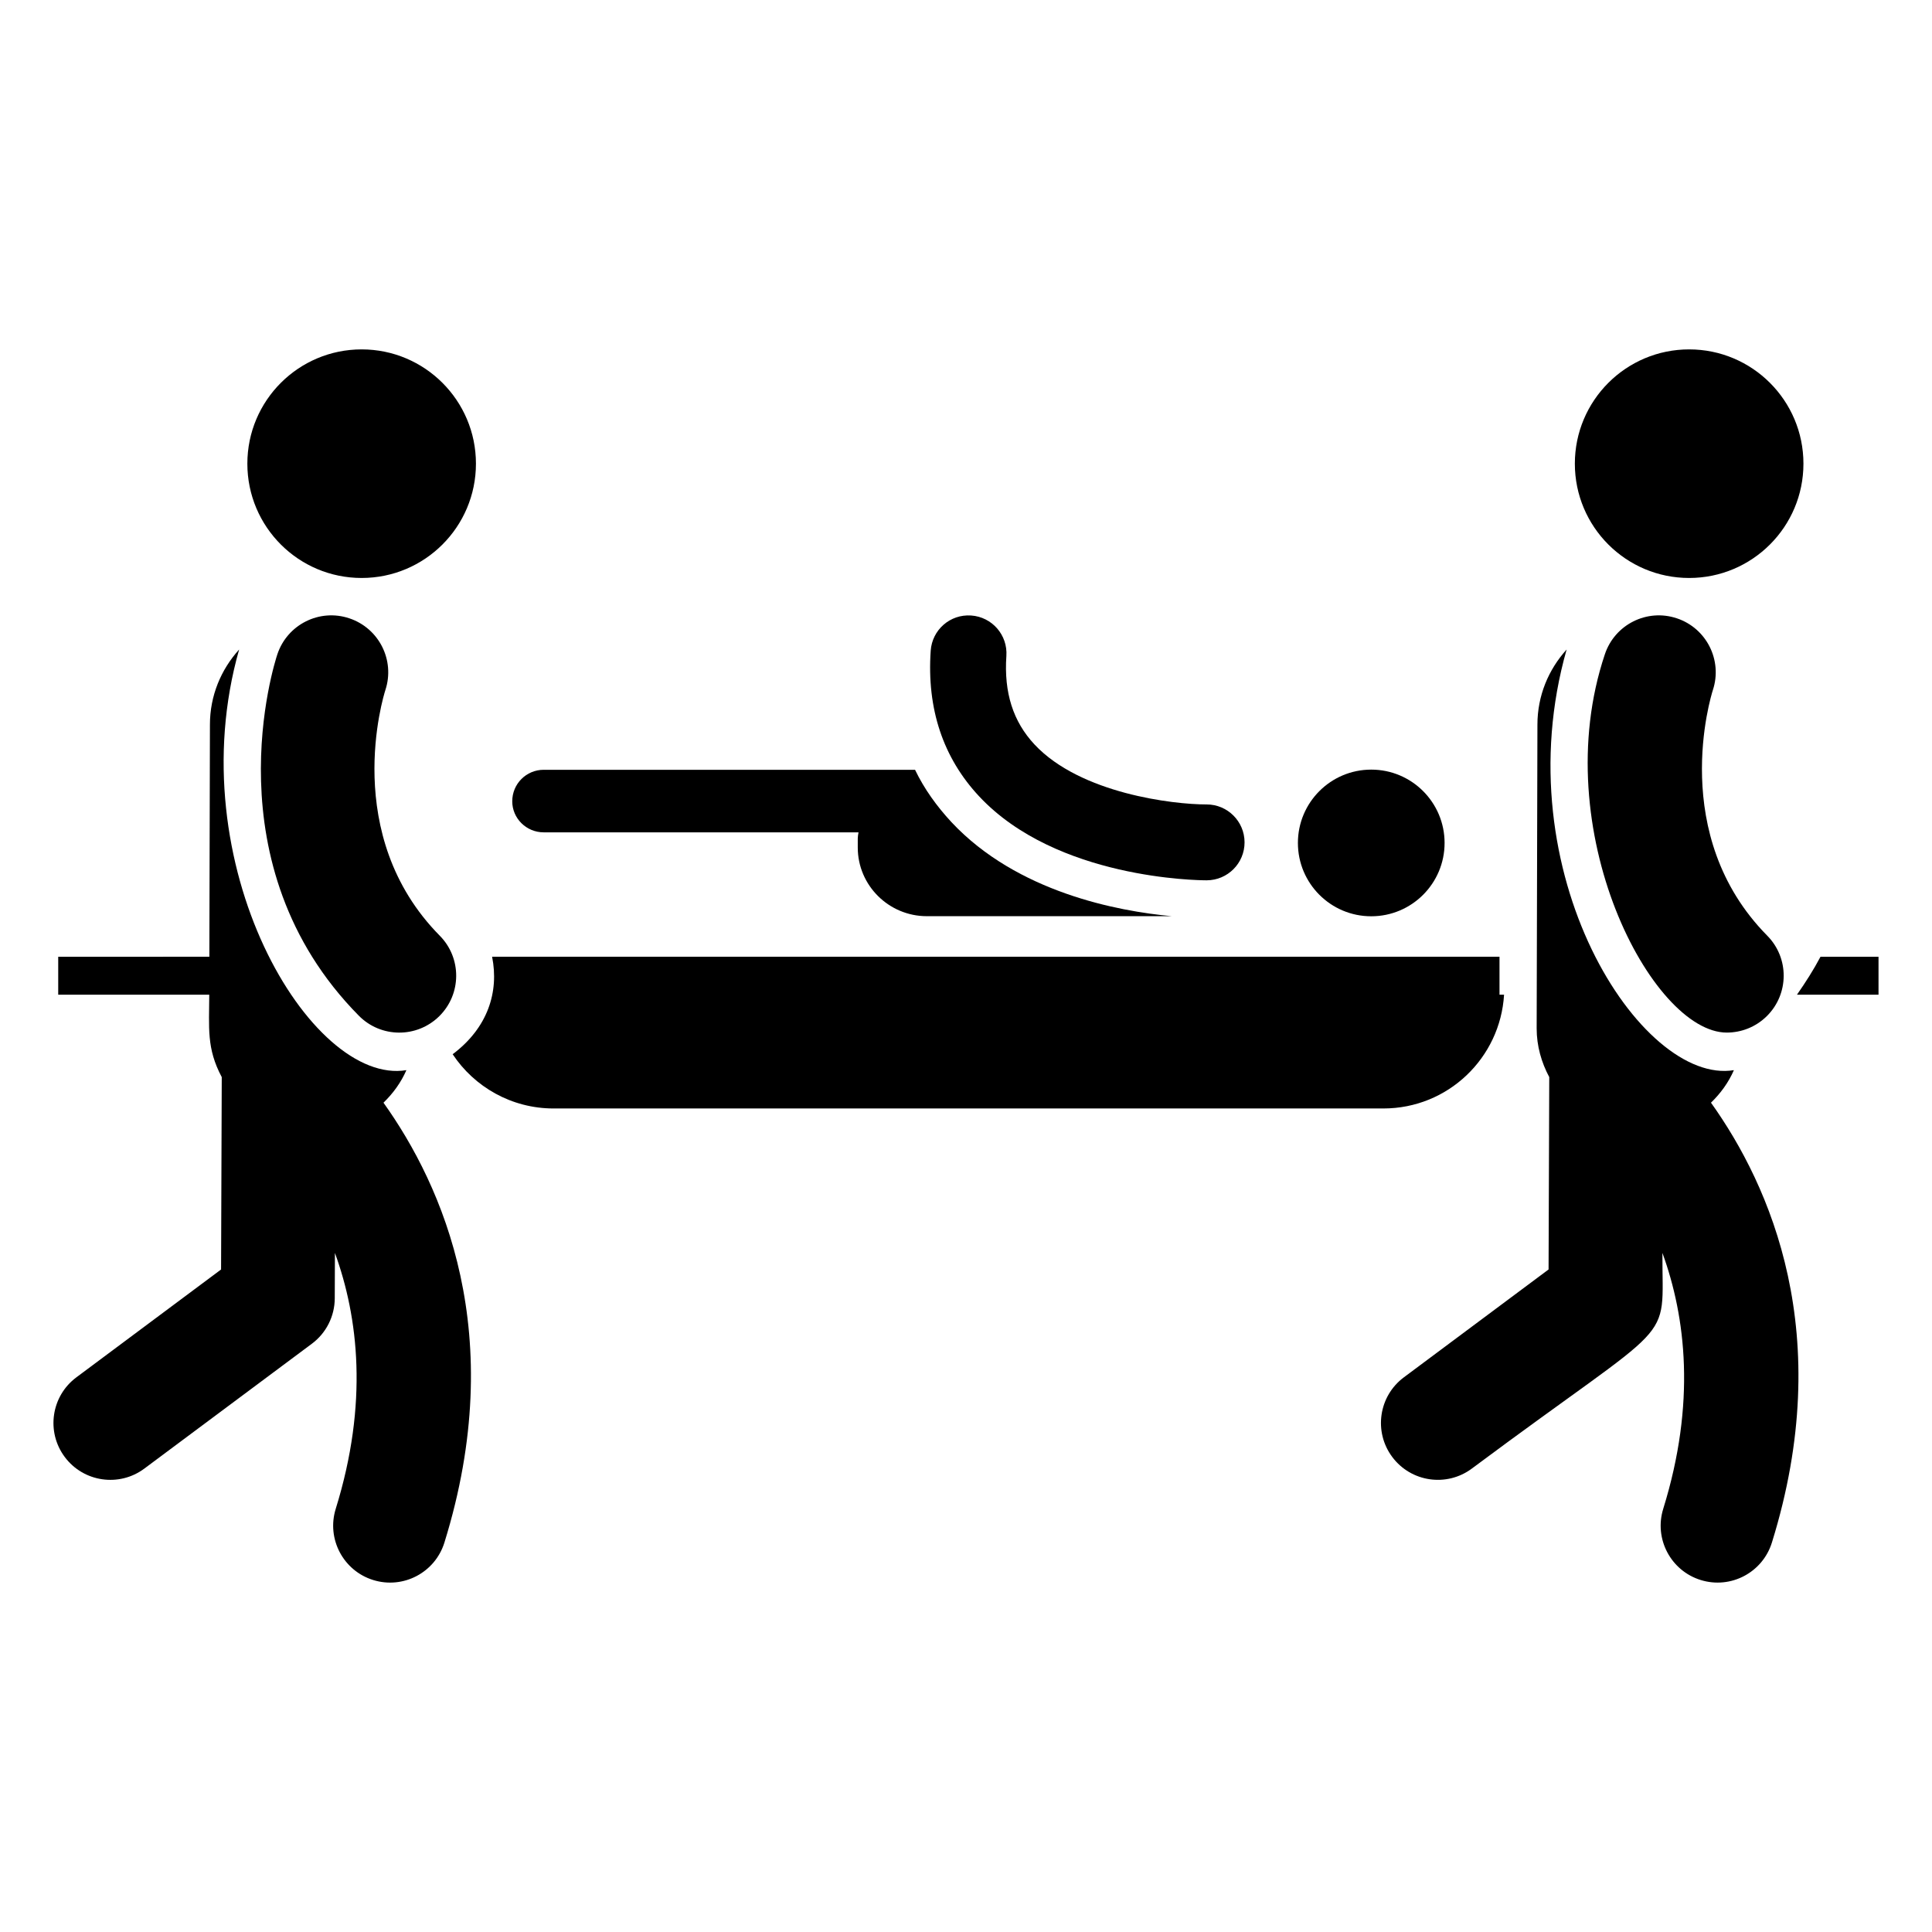
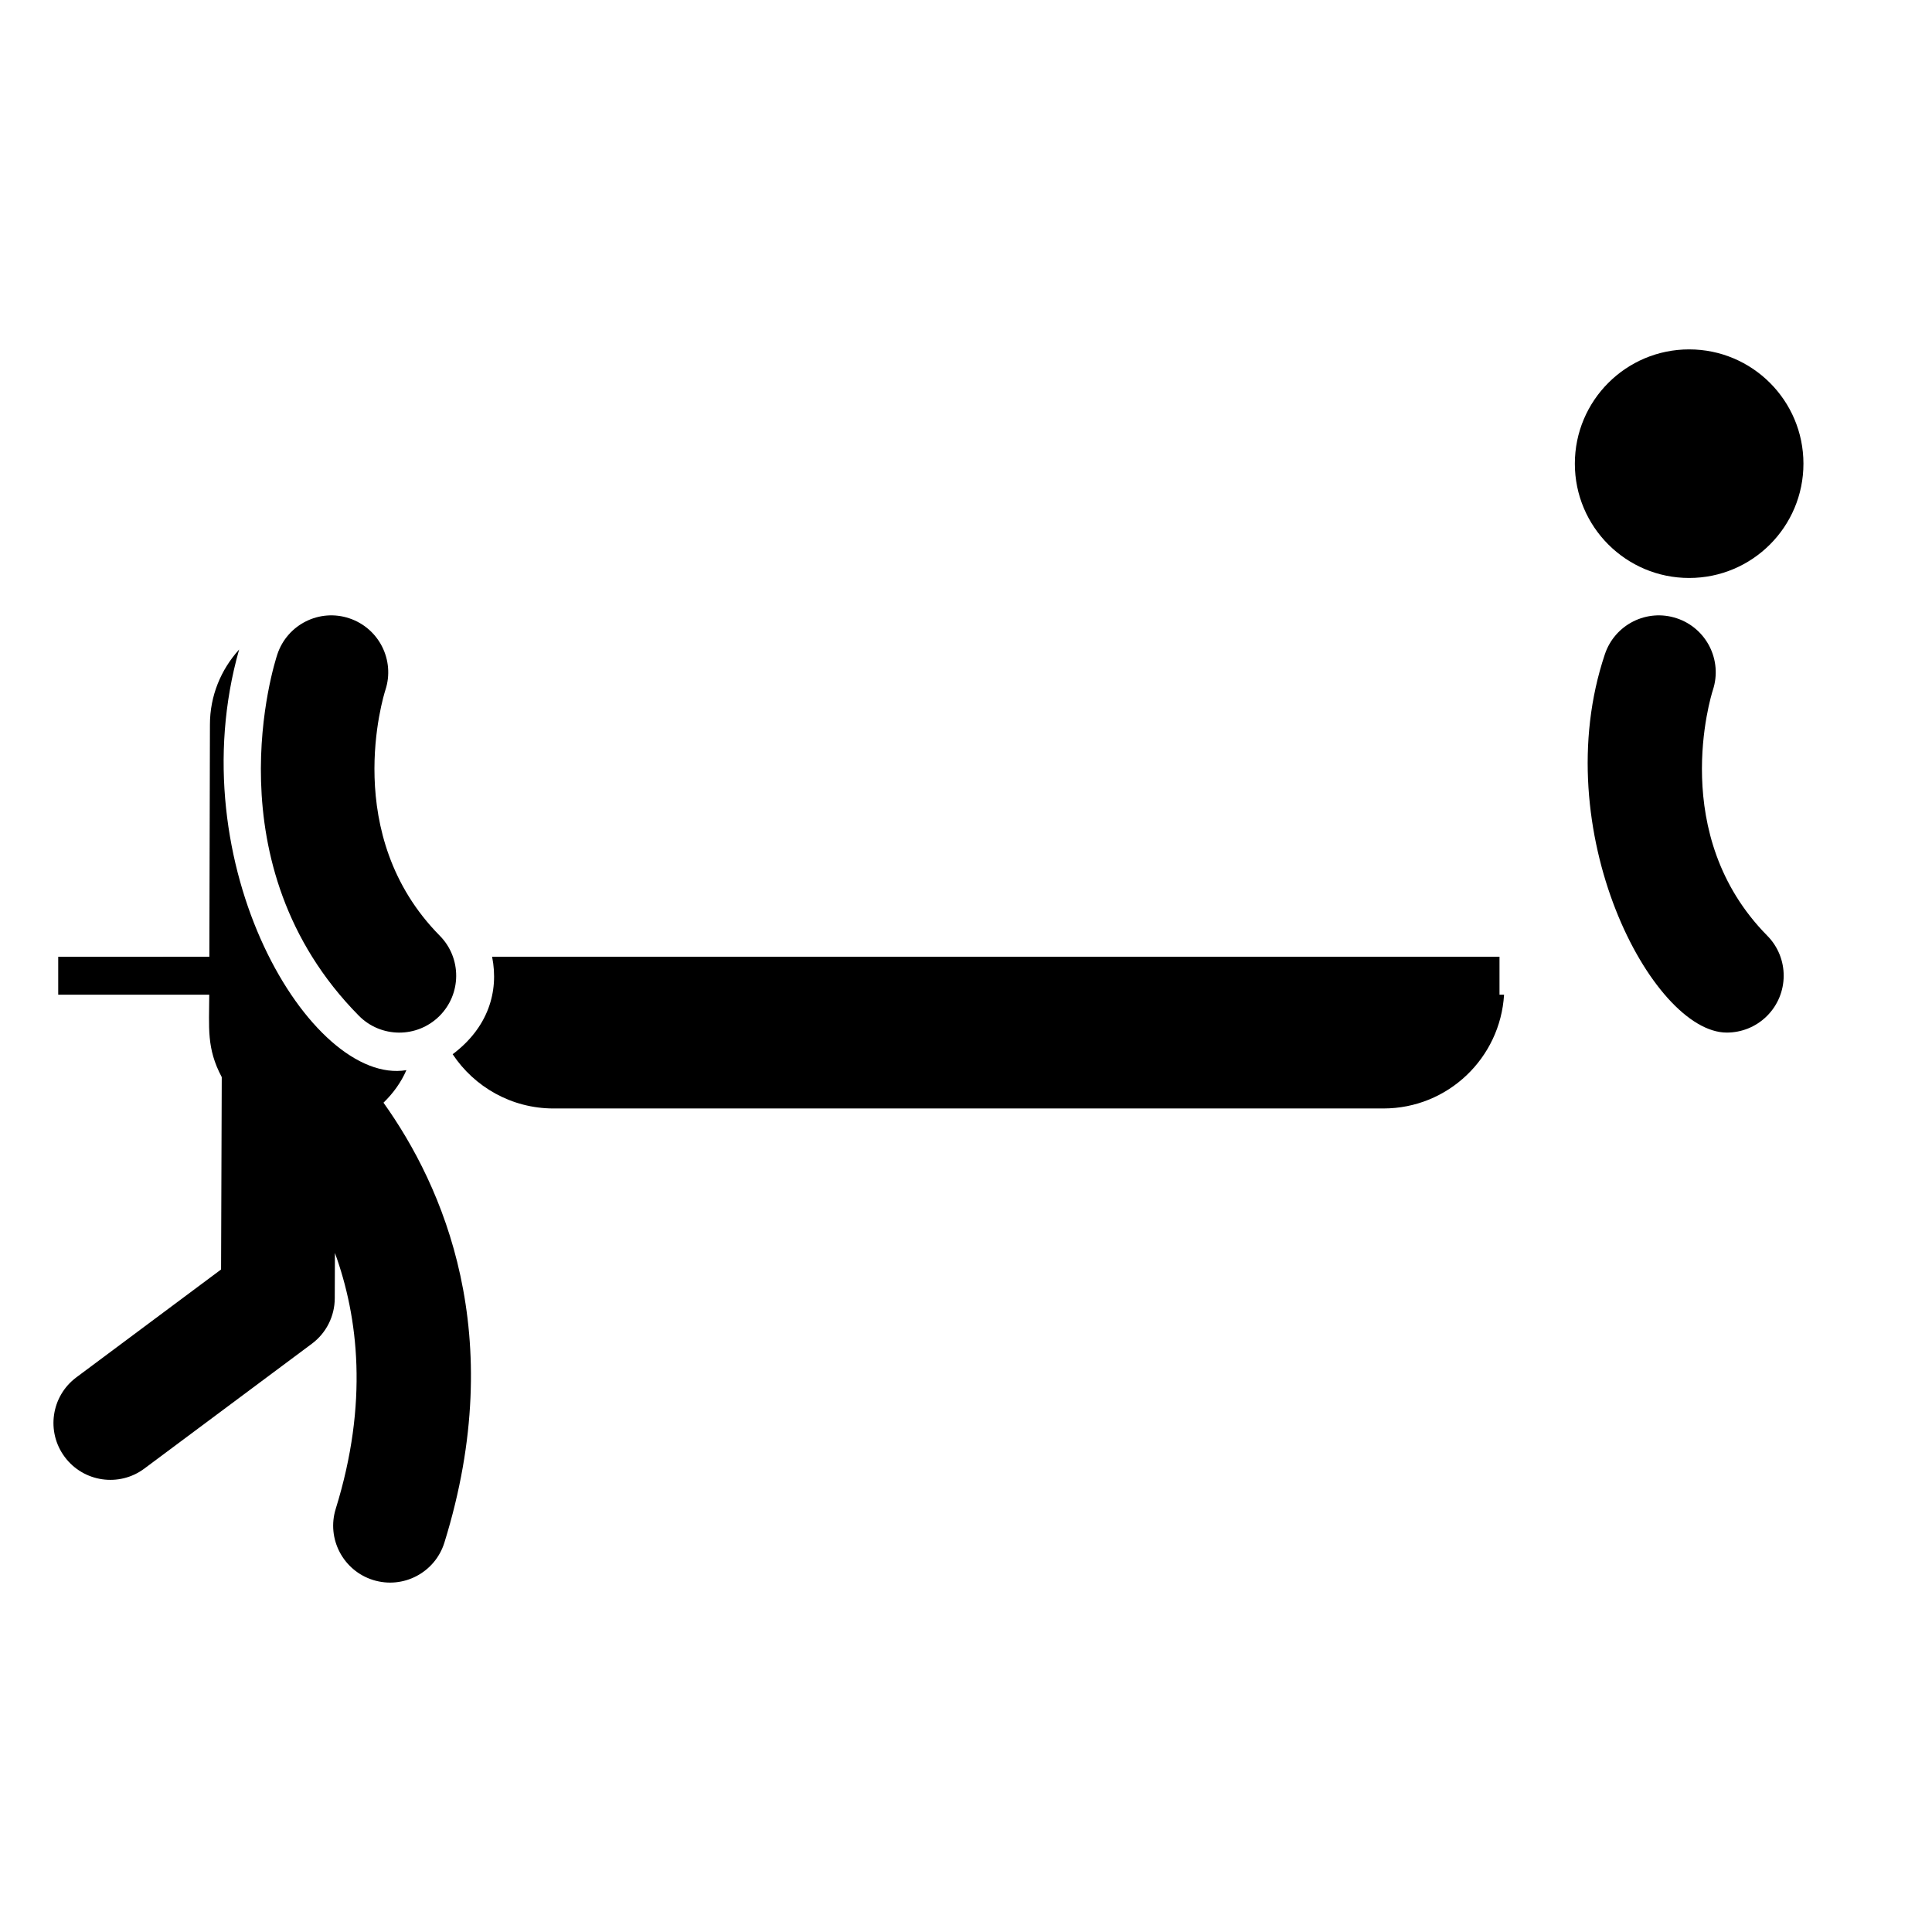
<svg xmlns="http://www.w3.org/2000/svg" fill="#000000" width="800px" height="800px" version="1.1" viewBox="144 144 512 512">
  <g>
    <path d="m542.59 407.6h-1.207v-10.051h-266.97c1.859 9.293-1.113 18.824-10.453 25.832 5.727 8.645 15.578 14.375 26.738 14.375h219.93c17.09-0.004 30.961-13.371 31.965-30.156z" />
-     <path d="m288.09 364.58h83.426c-0.102 0.605-0.199 1.105-0.199 1.609v2.414c0 10.051 8.242 18.195 18.293 18.195h64.934c-14.273-1.309-41.012-6.332-58.398-24.926-3.922-4.223-7.238-8.844-9.648-13.871h-98.402c-4.621 0-8.344 3.719-8.344 8.344-0.004 4.516 3.715 8.234 8.34 8.234z" />
-     <path d="m526.83 367.39c0 10.734-8.703 19.434-19.438 19.434s-19.434-8.699-19.434-19.434 8.699-19.434 19.434-19.434 19.438 8.699 19.438 19.434" />
    <path d="m251.7 427.6c-25.328 4.227-60.52-54.531-44.328-111.47-4.824 5.328-7.738 12.262-7.738 19.902l-0.152 61.516-40.055 0.004v10.051h40.027c-0.02 8.734-0.766 14.207 3.312 21.84l-0.18 50.984-38.352 28.586c-6.676 4.977-8.055 14.422-3.078 21.098 4.977 6.68 14.43 8.051 21.098 3.078l44.395-33.086c3.805-2.832 6.051-7.293 6.066-12.035l0.043-12.027c6.184 17.004 8.926 39.754 0.215 67.812-2.469 7.949 1.977 16.402 9.93 18.871 7.961 2.469 16.398-1.969 18.871-9.93 17.109-55.105-0.426-94.555-16.148-116.57 2.523-2.445 4.637-5.328 6.074-8.621z" />
    <path d="m236.57 307.86c-7.883-2.648-16.434 1.633-19.066 9.535-0.754 2.254-17.969 55.727 21.586 95.773 5.859 5.93 15.391 5.984 21.324 0.133 5.922-5.856 5.984-15.402 0.133-21.324-26.324-26.652-14.953-63.43-14.414-65.113 2.586-7.879-1.68-16.375-9.562-19.004z" />
-     <path d="m270.13 266.88c0 16.727-13.562 30.289-30.289 30.289-16.73 0-30.289-13.562-30.289-30.289 0-16.727 13.559-30.289 30.289-30.289 16.727 0 30.289 13.562 30.289 30.289" />
-     <path d="m626.45 397.55c-1.809 3.418-3.918 6.734-6.231 10.051h21.609v-10.051z" />
-     <path d="m603.5 427.6c-24.543 4.094-61.16-52.27-44.328-111.47-4.824 5.328-7.738 12.262-7.738 19.902l-0.203 80.512c0 4.648 1.262 9.012 3.336 12.895l-0.18 50.984-38.352 28.586c-6.676 4.977-8.055 14.422-3.078 21.098 4.981 6.68 14.426 8.051 21.098 3.078 55.215-41.152 50.41-31.895 50.504-57.148 6.184 17.004 8.926 39.754 0.215 67.812-2.469 7.949 1.977 16.402 9.93 18.871 7.961 2.469 16.398-1.969 18.871-9.93 17.109-55.105-0.426-94.555-16.148-116.57 2.527-2.441 4.637-5.324 6.074-8.617z" />
    <path d="m588.37 307.86c-7.883-2.648-16.434 1.633-19.066 9.535-15.648 46.648 12.473 100.25 32.312 100.25 3.828 0 7.656-1.449 10.598-4.348 5.922-5.856 5.984-15.402 0.133-21.324-26.324-26.652-14.953-63.43-14.414-65.113 2.586-7.879-1.68-16.375-9.562-19.004z" />
    <path d="m621.93 266.88c0 16.727-13.562 30.289-30.289 30.289s-30.289-13.562-30.289-30.289c0-16.727 13.562-30.289 30.289-30.289s30.289 13.562 30.289 30.289" />
-     <path d="m463.75 377.29h0.043c5.551-0.016 10.043-4.523 10.027-10.078-0.016-5.539-4.512-10.027-10.051-10.027-0.051 0.004-0.074 0-0.117 0-8.613 0-33.281-2.836-45.48-15.871-5.699-6.086-8.141-13.766-7.473-23.484 0.383-5.535-3.797-10.336-9.34-10.715-5.57-0.383-10.336 3.797-10.715 9.34-1.055 15.371 3.269 28.359 12.848 38.598 20.504 21.91 58.098 22.238 60.258 22.238z" />
+     <path d="m463.75 377.29h0.043z" />
  </g>
</svg>